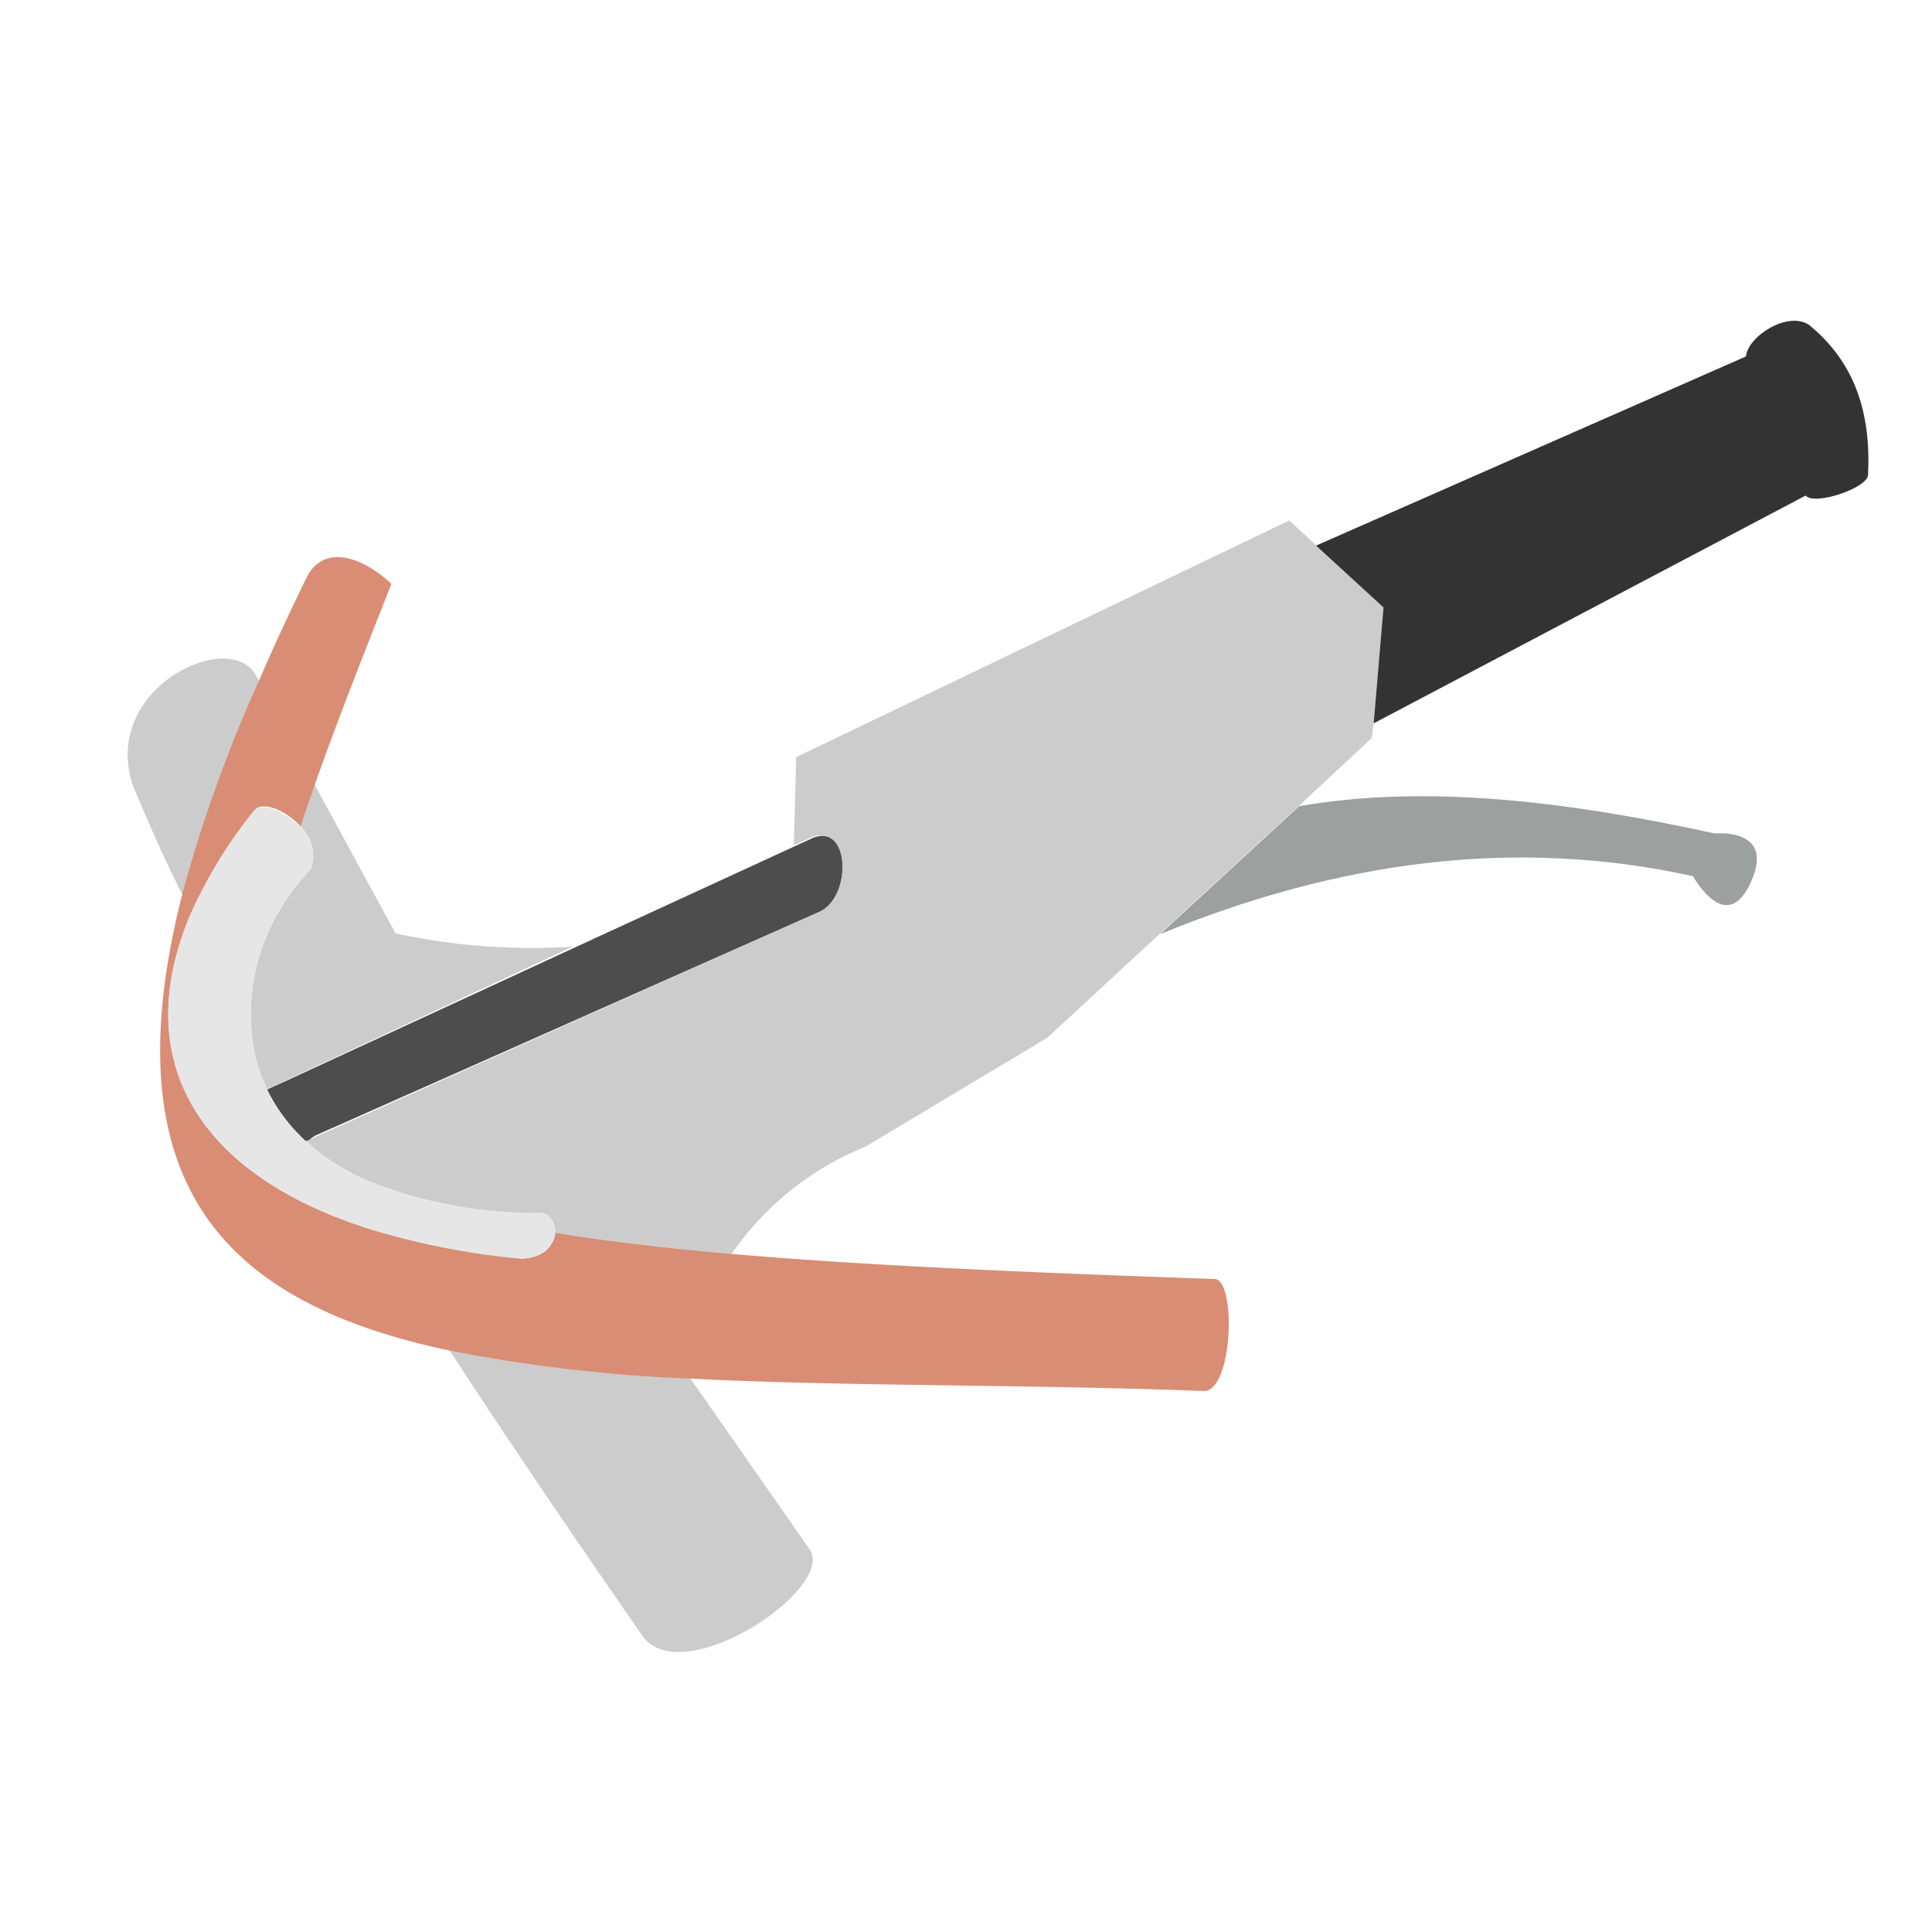
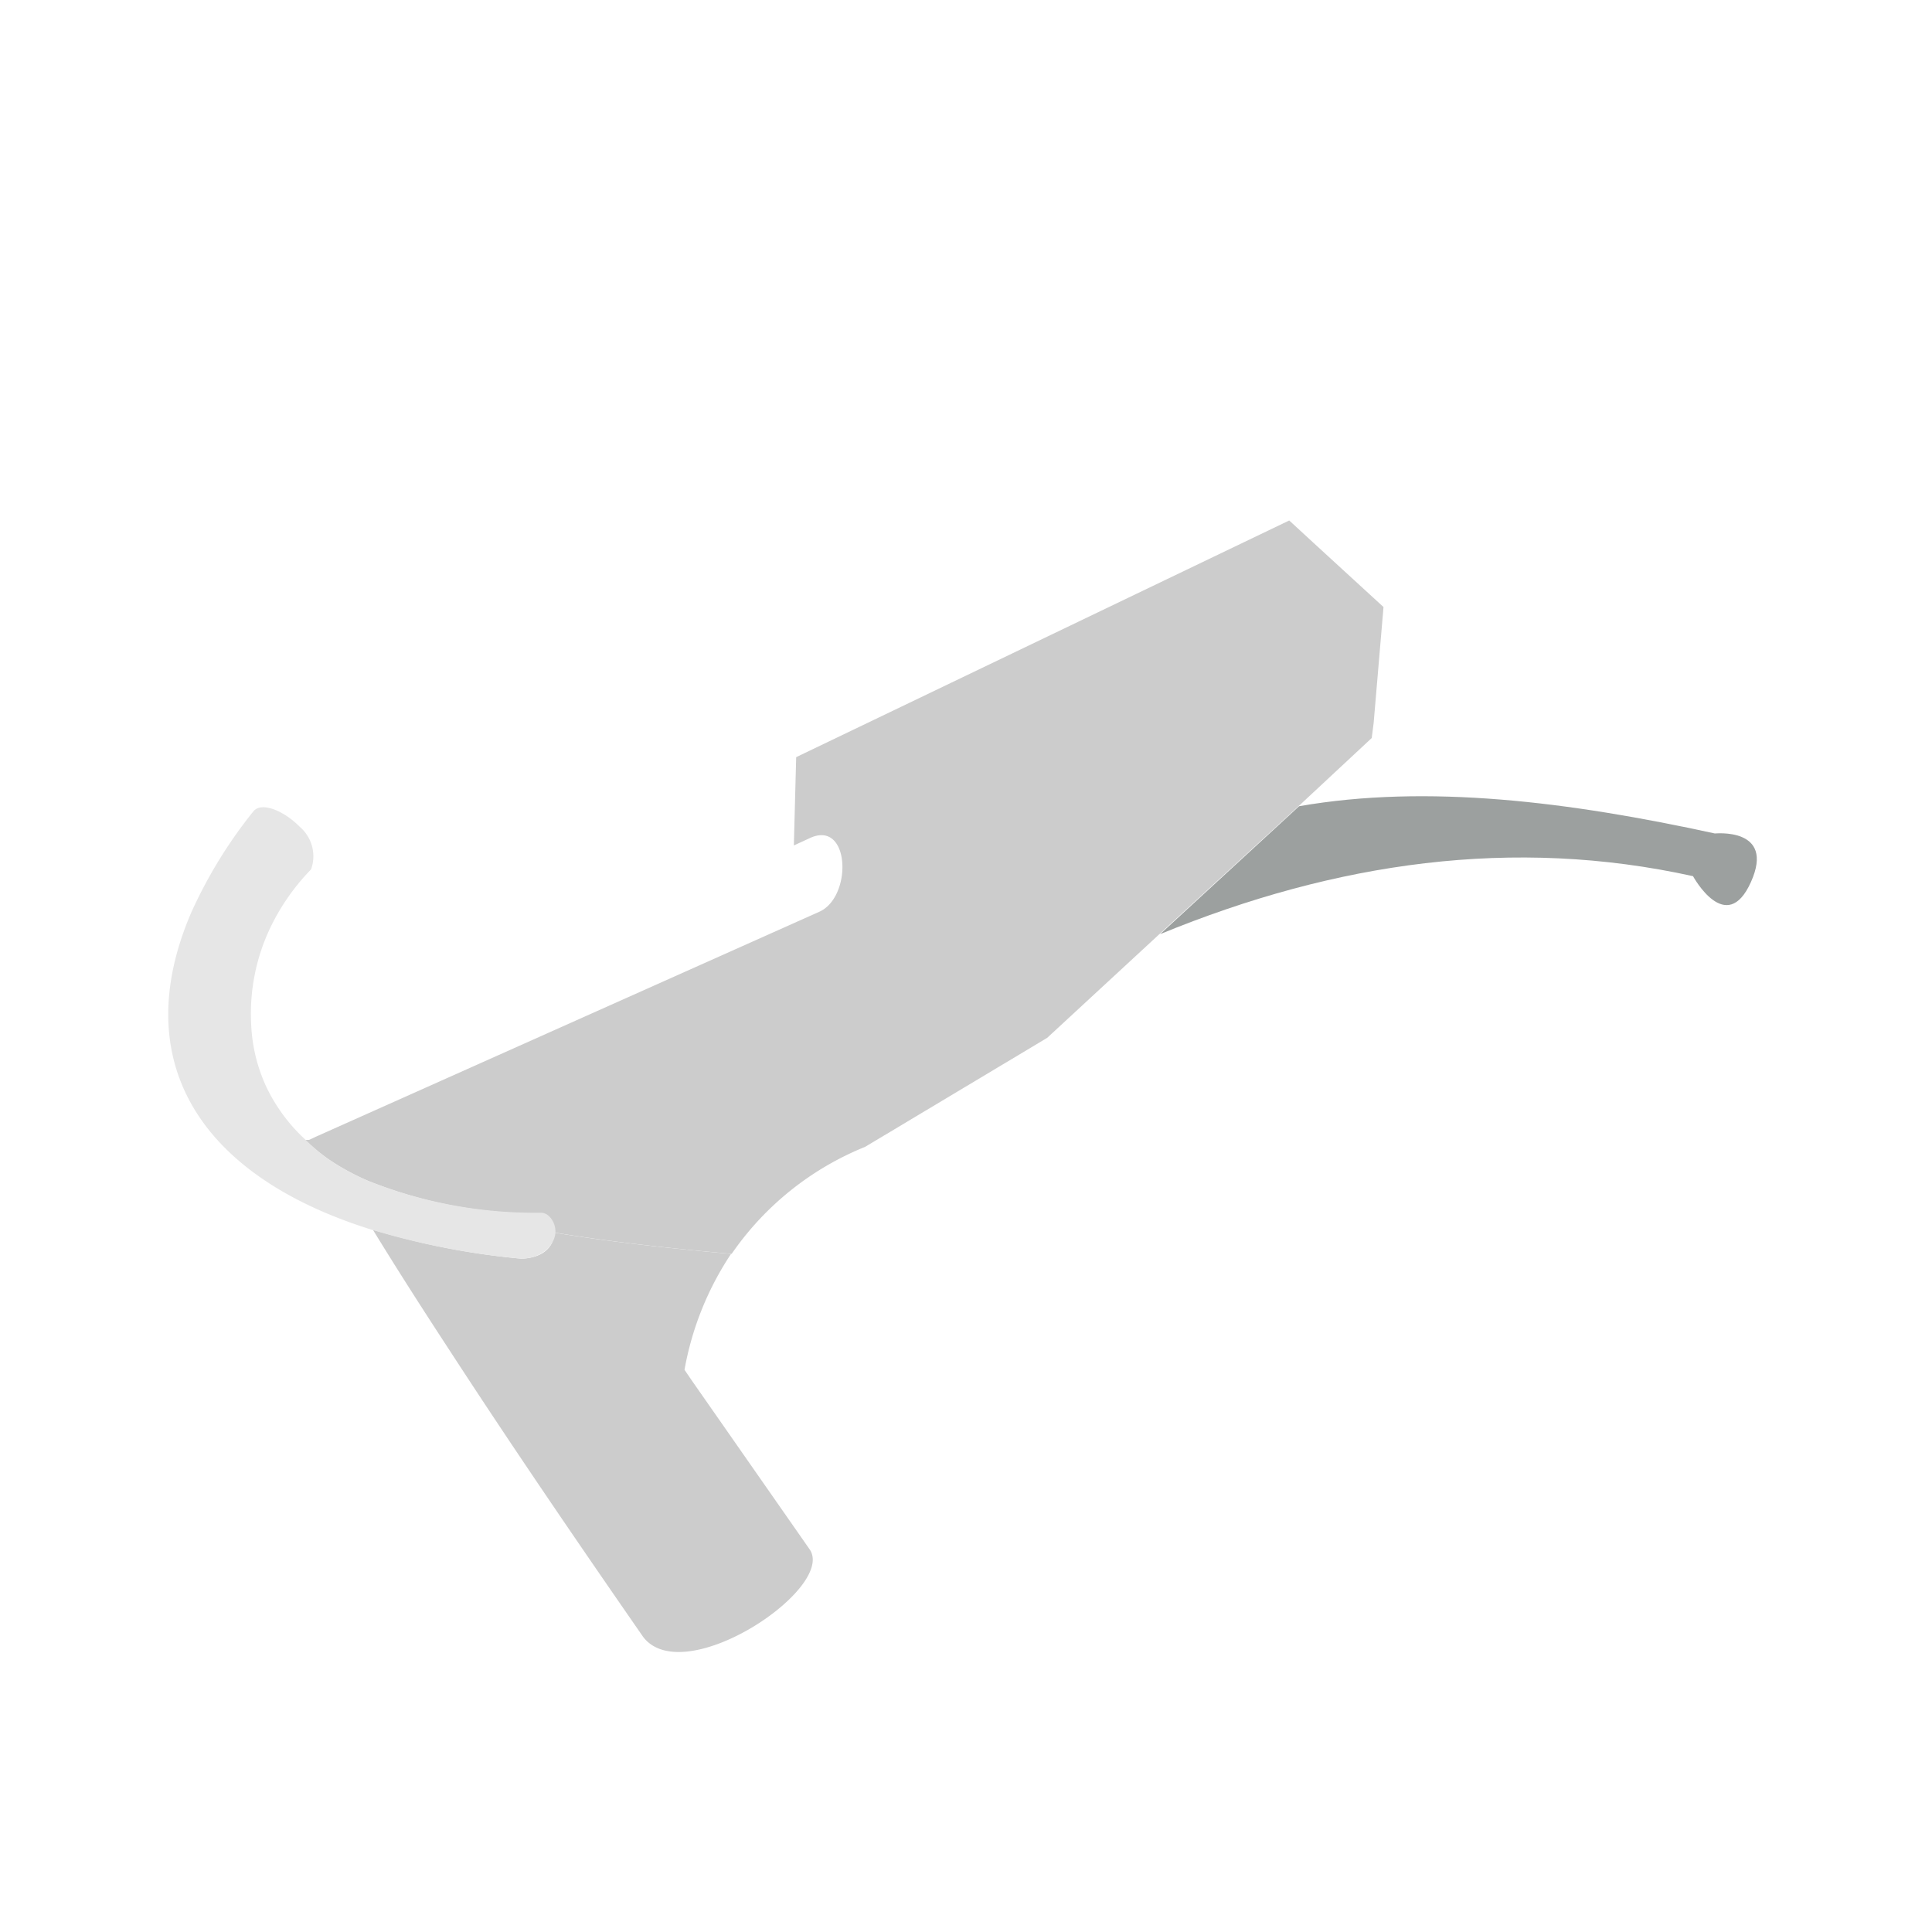
<svg xmlns="http://www.w3.org/2000/svg" viewBox="0 0 100 100">
  <defs>
    <style>.cls-1{fill:#ccc;}.cls-2{fill:#9ca09f;}.cls-3{fill:#333;}.cls-4{fill:#d98d75;}.cls-5{fill:#e6e6e6;}.cls-6{fill:#4d4d4d;}</style>
  </defs>
  <g id="Lag_103" data-name="Lag 103">
    <path class="cls-1" d="M71,38.2,67.2,41.74,60,48.36h0L54.2,53.72l-9.42,5.64a15.4,15.4,0,0,0-6.91,5.54c-3.48-.31-6.51-.66-9.15-1.1,0-.53-.33-1-.75-1a23.29,23.29,0,0,1-8.9-1.67A12.18,12.18,0,0,1,17,60h0a10.76,10.76,0,0,1-1.22-1L16,59l.34-.16L42.39,47.2c1.74-.75,1.62-4.74-.43-3.84l-.87.4.12-4.57L66.73,26.94l1.39,1.28,3.49,3.2-.51,6Z" />
-     <path class="cls-1" d="M29.64,49,14.62,56l-.5.22-.34.16A8.5,8.5,0,0,1,13,53,10.34,10.34,0,0,1,14,48a11.36,11.36,0,0,1,2.06-3,2,2,0,0,0-.58-2.27c.22-.72.48-1.45.75-2.22l4.24,7.8A33.31,33.31,0,0,0,29.64,49Z" />
-     <path class="cls-1" d="M16.27,40.54c-.27.77-.53,1.5-.75,2.22-.78-.84-2-1.34-2.41-.8A24.35,24.35,0,0,0,9.9,47.23c-.16-.31-.32-.62-.47-.93-1-2-1.82-3.87-2.57-5.7-1.59-4.93,4.82-8,6.32-5.77l.2.35Z" />
    <path class="cls-1" d="M33.3,84.74c-3.51-5.06-6.88-10-10-14.8-1.4-2.14-2.74-4.23-4-6.29A38.72,38.72,0,0,0,27,65.15c1.23-.05,1.69-.73,1.69-1.35,2.64.44,5.67.79,9.15,1.1a15.83,15.83,0,0,0-2.41,6l.34.5,6.12,8.77C43.35,82.15,35.44,87.48,33.3,84.74Z" />
    <path class="cls-2" d="M90.63,45.65c-1.28,2.86-3-.3-3-.3-9.29-2.05-18.47-.74-27.58,3l7.19-6.62c6.64-1.16,14-.23,21.52,1.41C88.72,43.15,91.91,42.79,90.63,45.65Z" />
-     <path class="cls-3" d="M96.69,24.59c-.07.7-2.8,1.59-3.23,1.06L71.1,37.44l.51-6-3.49-3.2,22.25-9.79c.11-1.07,2.19-2.37,3.27-1.63C96.11,18.84,96.84,21.53,96.69,24.59Z" />
-     <path class="cls-4" d="M62.31,72c-9.36-.36-18.49-.23-26.51-.64a81.27,81.27,0,0,1-12.5-1.45C11.87,67.51,5.56,61.53,9.43,46.3a73.2,73.2,0,0,1,4-11.12c.73-1.71,1.57-3.51,2.49-5.39.9-1.6,2.81-1,4.34.43-1.52,3.85-2.87,7.28-3.94,10.32-.27.77-.53,1.5-.75,2.22-.78-.84-2-1.34-2.41-.8A24.35,24.35,0,0,0,9.9,47.23c-3.26,7.57.27,13.59,9.37,16.42A38.72,38.72,0,0,0,27,65.15c1.23-.05,1.69-.73,1.69-1.35,2.64.44,5.67.79,9.15,1.1,6.64.58,14.9.95,25,1.3C64,66.14,63.84,72,62.31,72Z" />
    <path class="cls-5" d="M27,65.15a38.72,38.72,0,0,1-7.76-1.5C10.17,60.82,6.64,54.8,9.9,47.23A24.35,24.35,0,0,1,13.11,42c.44-.54,1.63,0,2.41.8A2,2,0,0,1,16.1,45,11.36,11.36,0,0,0,14,48,10.34,10.34,0,0,0,13,53a8.5,8.5,0,0,0,.82,3.33,8.94,8.94,0,0,0,2,2.67A10.76,10.76,0,0,0,17,60h0a12.18,12.18,0,0,0,2.06,1.12A23.29,23.29,0,0,0,28,62.77c.42,0,.76.5.75,1S28.26,65.1,27,65.15Z" />
-     <path class="cls-6" d="M42.39,47.2,16.29,58.79,16,59l-.17.06a8.94,8.94,0,0,1-2-2.67l.34-.16.5-.22,15-6.93,11.45-5.27.87-.4C44,42.46,44.13,46.45,42.39,47.2Z" />
  </g>
</svg>